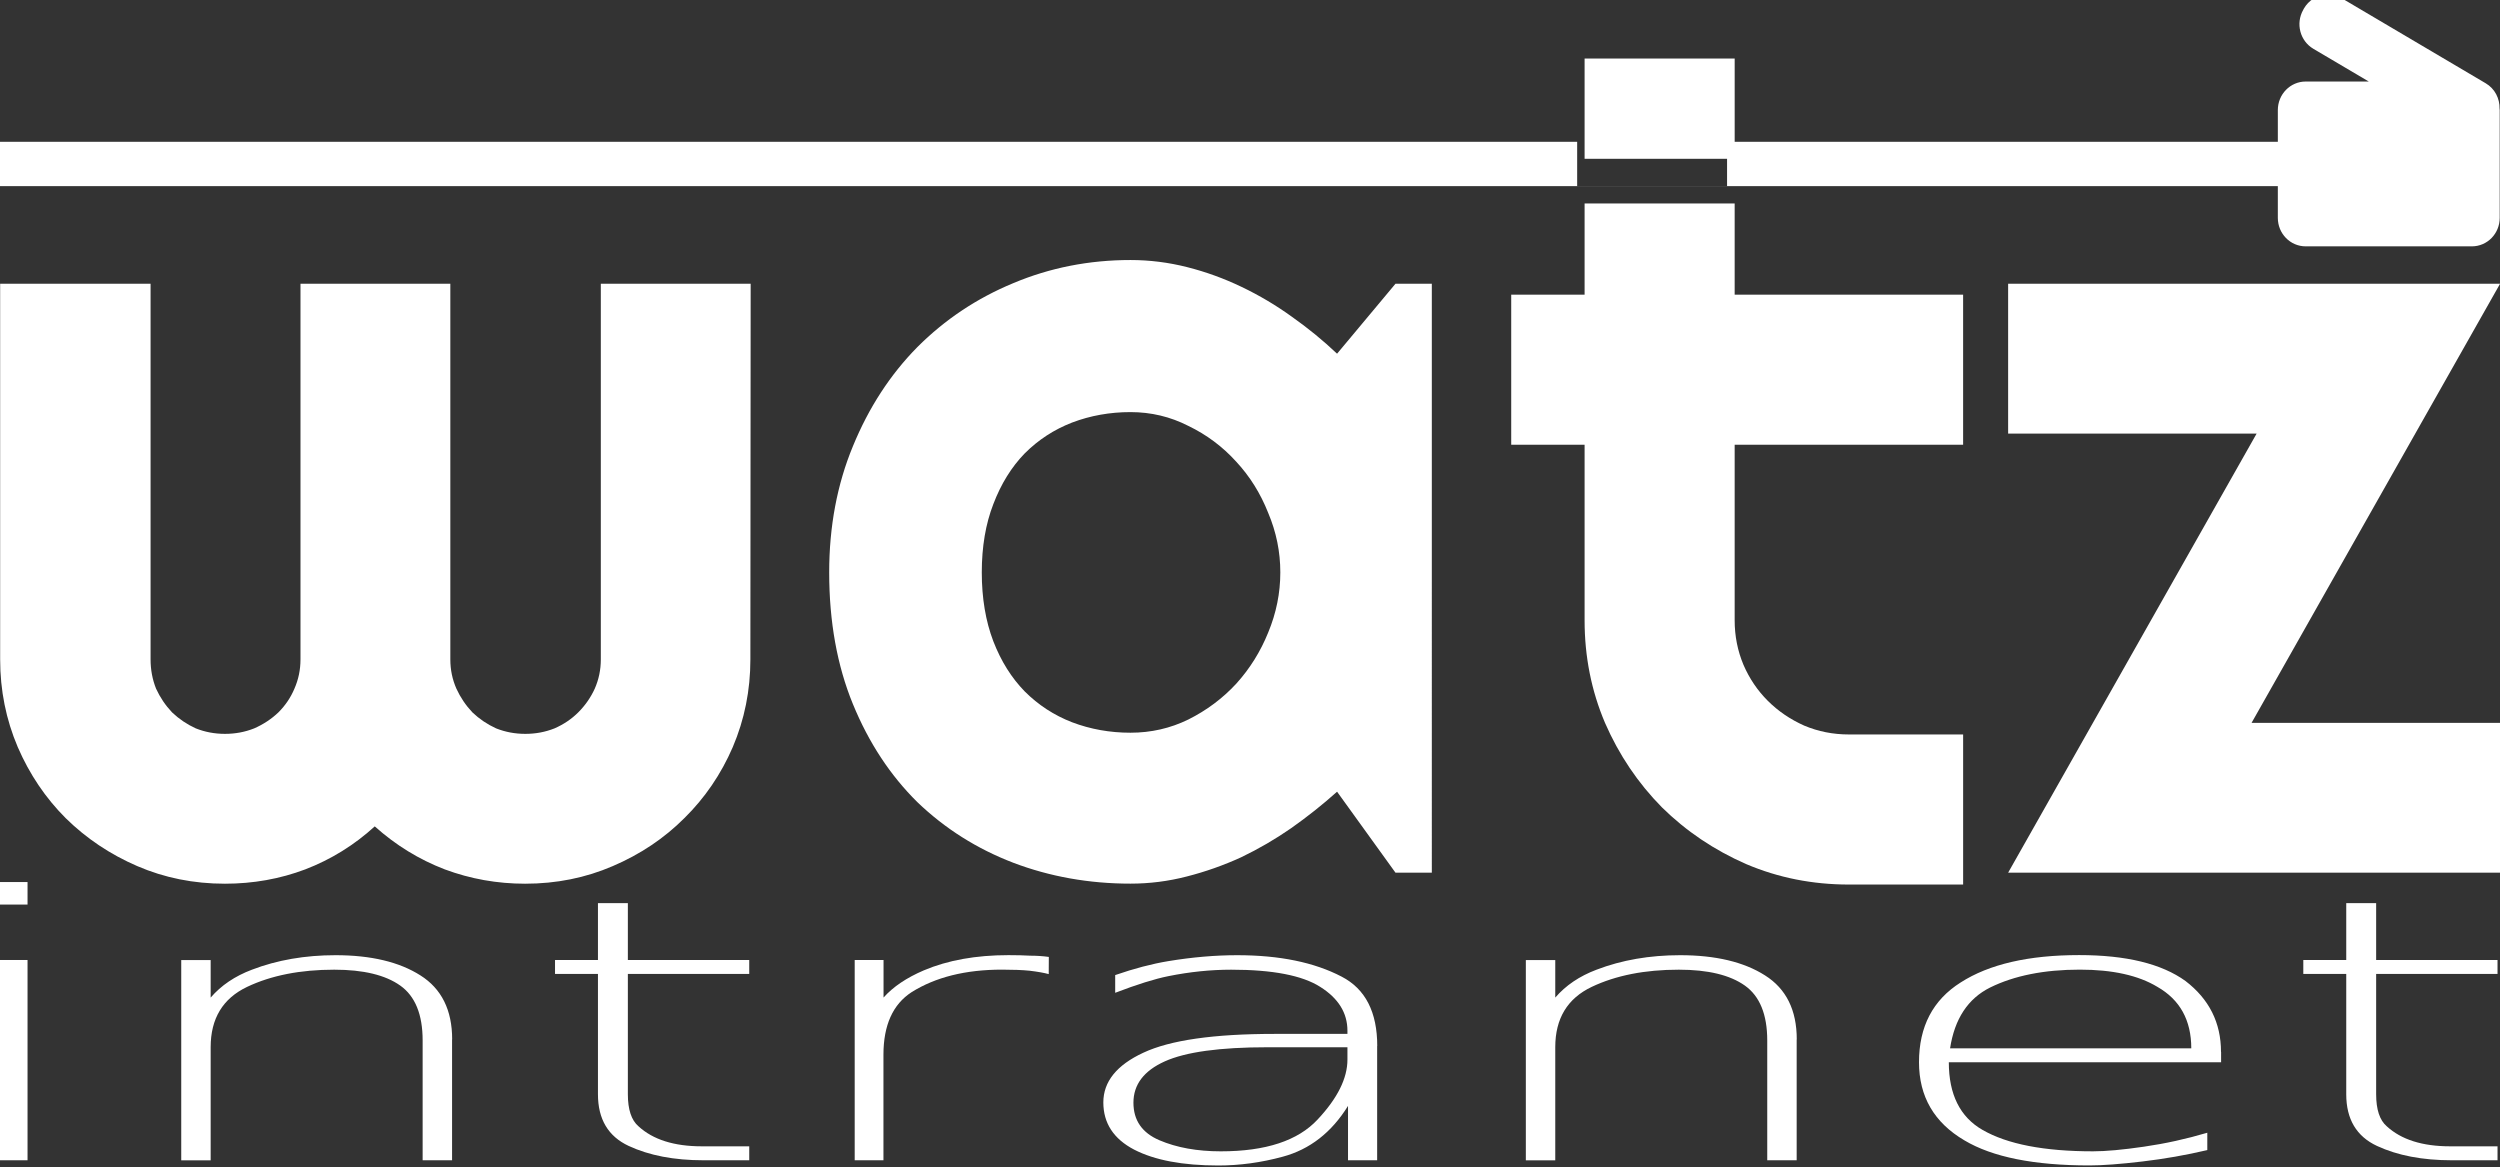
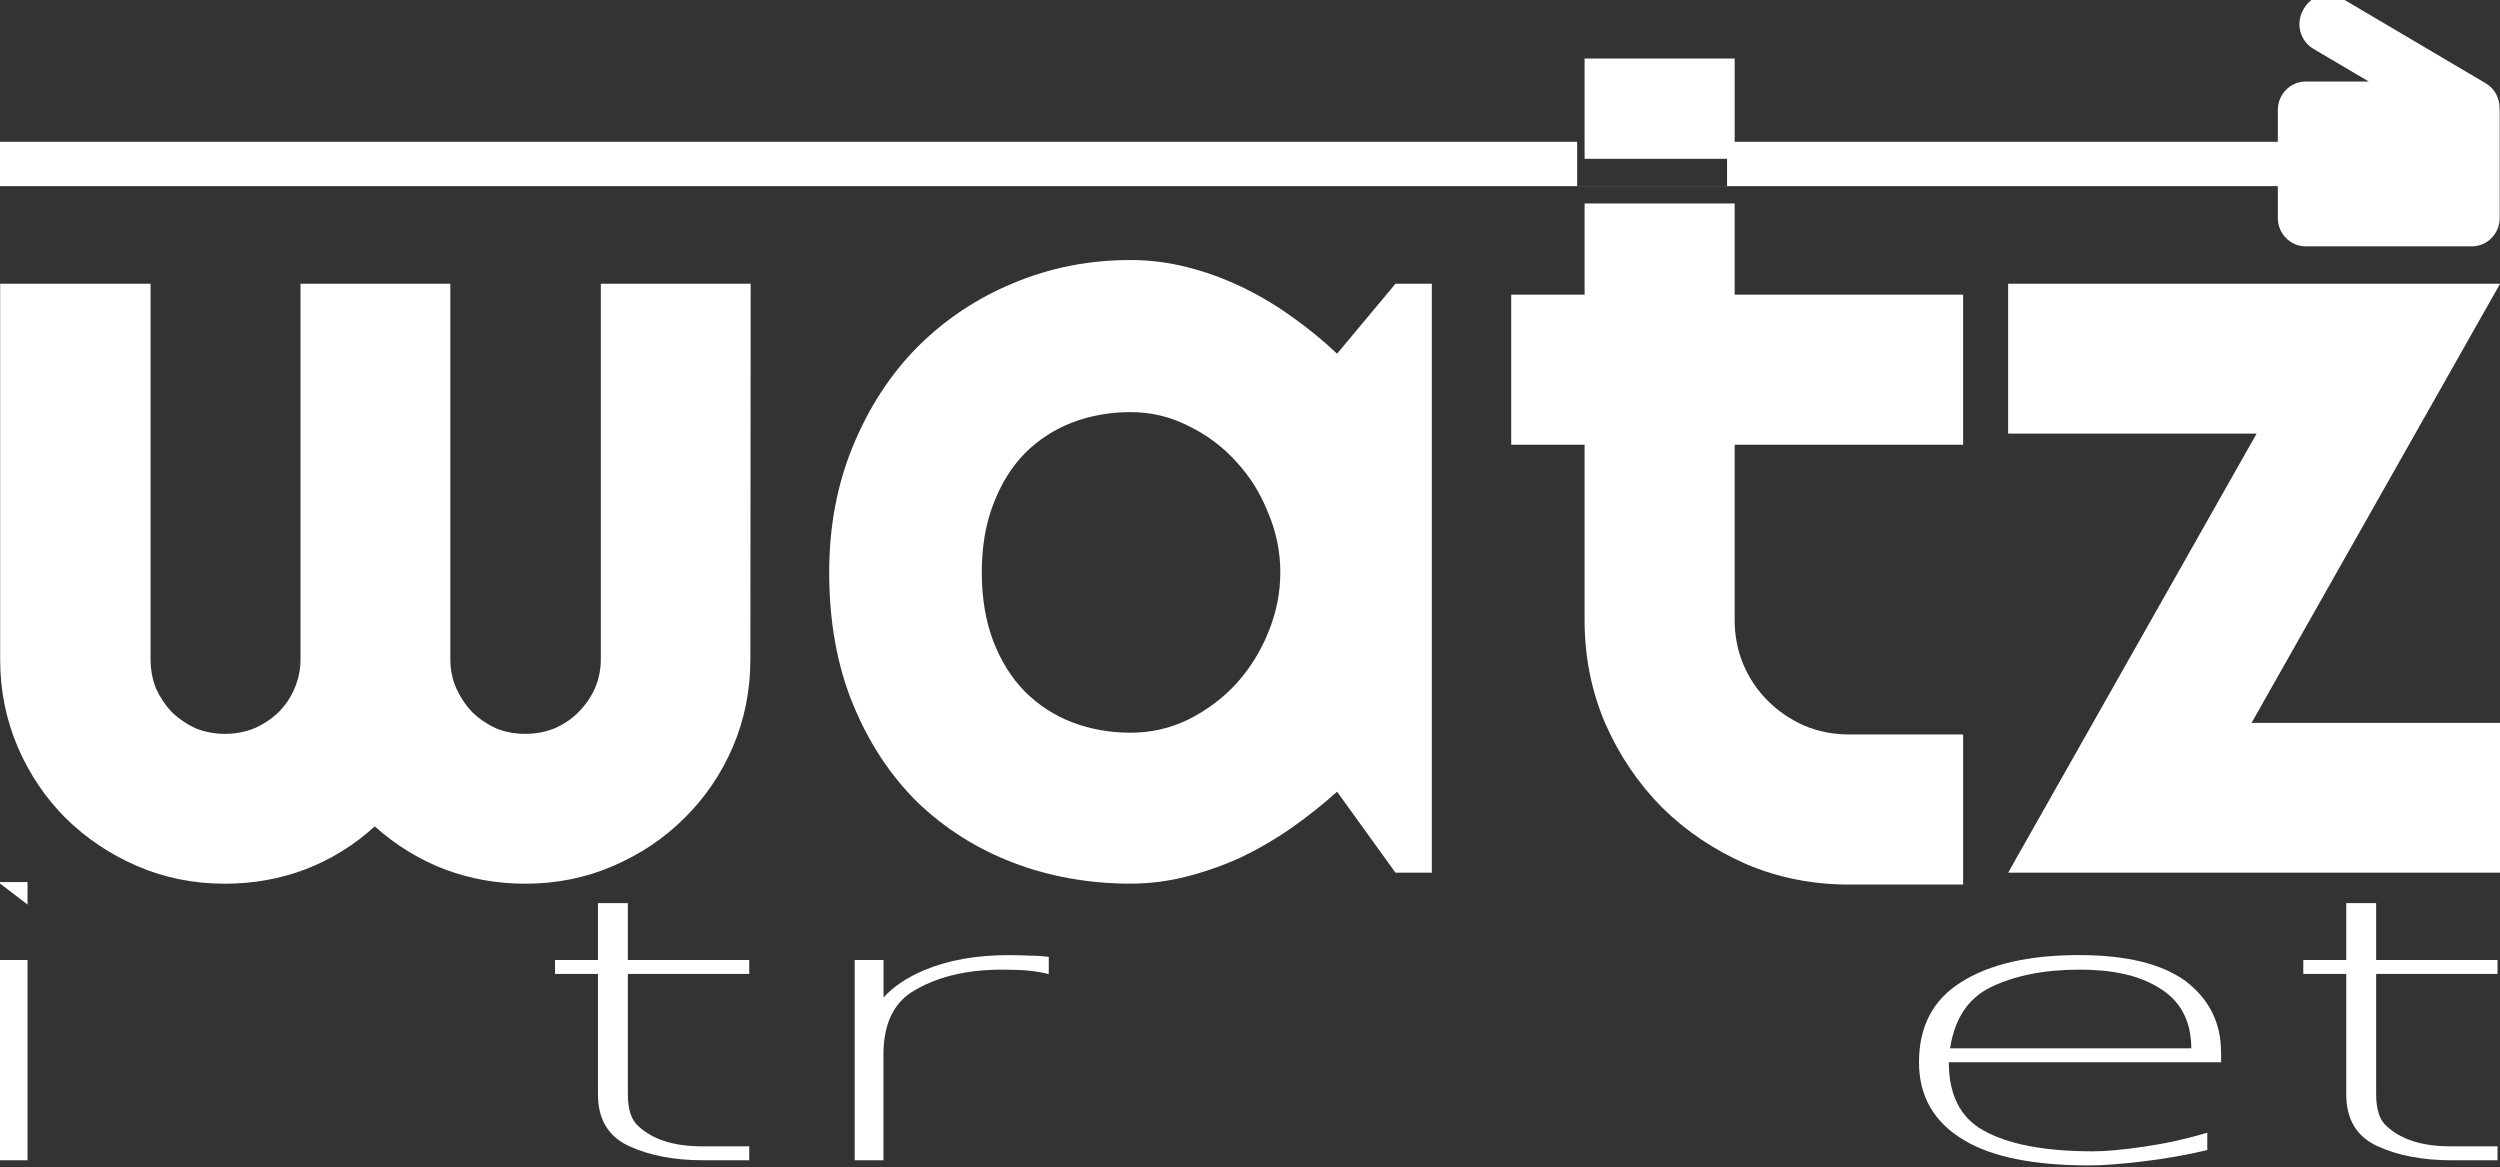
<svg xmlns="http://www.w3.org/2000/svg" xmlns:ns1="http://www.inkscape.org/namespaces/inkscape" xmlns:ns2="http://sodipodi.sourceforge.net/DTD/sodipodi-0.dtd" width="34.669mm" height="16.189mm" viewBox="0 0 34.669 16.189" version="1.1" id="svg4418" ns1:version="1.1.2 (0a00cf5339, 2022-02-04)" ns2:docname="watz_logo.svg">
  <rect x="0" y="0" width="34.669" height="16.189" fill="#333333" stroke="none" />
  <ns2:namedview id="namedview4420" pagecolor="#ffffff" bordercolor="#666666" borderopacity="1.0" ns1:pageshadow="2" ns1:pageopacity="0.0" ns1:pagecheckerboard="0" ns1:document-units="mm" showgrid="false" fit-margin-top="0" fit-margin-left="0" fit-margin-right="0" fit-margin-bottom="0" ns1:zoom="0.68684764" ns1:cx="-104.09878" ns1:cy="178.35105" ns1:window-width="1850" ns1:window-height="1016" ns1:window-x="0" ns1:window-y="0" ns1:window-maximized="1" ns1:current-layer="layer1" />
  <defs id="defs4415" />
  <g ns1:label="Camada 1" ns1:groupmode="layer" id="layer1" transform="translate(-72.805,-101.306)">
    <g transform="translate(-144.783,-118.338)" id="g1568-7" style="fill:#ffffff" ns1:export-filename="/home/will/workspace/python/cotil/staticfiles/images/watz_100_bco.png" ns1:export-xdpi="73.260002" ns1:export-ydpi="73.260002">
      <g id="g1562-0" transform="translate(109.426,135.238)" style="fill:#ffffff">
        <g id="g1556-9" style="font-style:normal;font-variant:normal;font-weight:normal;font-stretch:normal;font-size:15.646px;line-height:1.25;font-family:'Weltron 2001';-inkscape-font-specification:'Weltron 2001, ';letter-spacing:0px;word-spacing:0px;fill:#ffffff;fill-opacity:1;stroke:none;stroke-width:0.326" aria-label="watz">
          <path ns1:connector-curvature="0" id="path1548-3" style="font-style:normal;font-variant:normal;font-weight:normal;font-stretch:normal;font-family:Righteous;-inkscape-font-specification:Righteous;fill:#ffffff;fill-opacity:1;stroke-width:0.326" d="m 118.568,93.551 q 0,0.642 -0.244,1.215 -0.244,0.565 -0.672,0.986 -0.42,0.42 -0.993,0.665 -0.565,0.244 -1.215,0.244 -0.581,0 -1.115,-0.199 -0.535,-0.206 -0.97,-0.596 -0.428,0.39 -0.963,0.596 -0.527,0.199 -1.115,0.199 -0.649,0 -1.215,-0.244 -0.565,-0.244 -0.993,-0.665 -0.42,-0.42 -0.665,-0.986 -0.244,-0.573 -0.244,-1.215 v -5.21 h 2.086 v 5.21 q 0,0.214 0.076,0.405 0.084,0.183 0.222,0.329 0.145,0.138 0.329,0.222 0.191,0.076 0.405,0.076 0.214,0 0.405,-0.076 0.191,-0.084 0.336,-0.222 0.145,-0.145 0.222,-0.329 0.084,-0.191 0.084,-0.405 v -5.21 h 2.078 v 5.21 q 0,0.214 0.084,0.405 0.084,0.183 0.222,0.329 0.145,0.138 0.329,0.222 0.191,0.076 0.405,0.076 0.214,0 0.405,-0.076 0.191,-0.084 0.329,-0.222 0.145,-0.145 0.229,-0.329 0.084,-0.191 0.084,-0.405 v -5.21 h 2.078 z" />
          <path ns1:connector-curvature="0" id="path1550-6" style="font-style:normal;font-variant:normal;font-weight:normal;font-stretch:normal;font-family:Righteous;-inkscape-font-specification:Righteous;fill:#ffffff;fill-opacity:1;stroke-width:0.326" d="m 128.018,96.508 h -0.504 l -0.81,-1.123 q -0.298,0.267 -0.634,0.504 -0.329,0.229 -0.695,0.405 -0.367,0.168 -0.756,0.267 -0.382,0.099 -0.779,0.099 -0.863,0 -1.627,-0.29 -0.756,-0.29 -1.329,-0.84 -0.565,-0.558 -0.894,-1.36 -0.329,-0.802 -0.329,-1.826 0,-0.955 0.329,-1.75 0.329,-0.802 0.894,-1.375 0.573,-0.573 1.329,-0.886 0.764,-0.321 1.627,-0.321 0.397,0 0.787,0.099 0.39,0.099 0.756,0.275 0.367,0.176 0.695,0.413 0.336,0.237 0.626,0.512 l 0.81,-0.97 h 0.504 z m -2.101,-4.164 q 0,-0.428 -0.168,-0.825 -0.16,-0.405 -0.443,-0.71 -0.283,-0.313 -0.665,-0.497 -0.374,-0.191 -0.802,-0.191 -0.428,0 -0.81,0.145 -0.374,0.145 -0.657,0.428 -0.275,0.283 -0.435,0.703 -0.16,0.413 -0.16,0.947 0,0.535 0.16,0.955 0.16,0.413 0.435,0.695 0.283,0.283 0.657,0.428 0.382,0.145 0.81,0.145 0.428,0 0.802,-0.183 0.382,-0.191 0.665,-0.497 0.283,-0.313 0.443,-0.71 0.168,-0.405 0.168,-0.833 z" />
          <path ns1:connector-curvature="0" id="path1552-0" transform="matrix(0.265,0,0,0.265,70.273,-8.192)" d="m 225.9,352.49 v 5.248 h 7.854 v -5.248 z m 0,7.584 v 4.773 h -3.84 v 7.854 h 3.84 v 9.184 c 0,1.906 0.356,3.694 1.068,5.369 0.731,1.675 1.723,3.147 2.975,4.418 1.27,1.251 2.743,2.243 4.418,2.975 1.675,0.712 3.465,1.068 5.371,1.068 h 5.977 v -7.854 h -5.977 c -0.828,0 -1.608,-0.155 -2.34,-0.463 -0.731,-0.327 -1.367,-0.76 -1.906,-1.299 -0.539,-0.539 -0.962,-1.165 -1.27,-1.877 -0.308,-0.732 -0.463,-1.51 -0.463,-2.338 v -9.184 h 11.955 v -7.854 h -11.955 v -4.773 z" style="font-style:normal;font-variant:normal;font-weight:normal;font-stretch:normal;font-family:Righteous;-inkscape-font-specification:Righteous;fill:#ffffff;fill-opacity:1;stroke-width:1.232" />
          <path ns1:connector-curvature="0" id="path1554-6" style="font-style:normal;font-variant:normal;font-weight:normal;font-stretch:normal;font-family:Righteous;-inkscape-font-specification:Righteous;fill:#ffffff;fill-opacity:1;stroke-width:0.326" d="m 142.832,96.508 h -6.822 l 3.446,-6.089 h -3.446 v -2.078 h 6.822 l -3.446,6.089 h 3.446 z" />
        </g>
        <g aria-label="intranet" transform="scale(1.338,0.747)" id="text1560-2" style="font-size:6.799px;line-height:1.25;font-family:'Weltron 2001';-inkscape-font-specification:'Weltron 2001, ';letter-spacing:0px;word-spacing:0px;stroke-width:0.142">
-           <path d="m 80.819,130.815 h 0.305 v 3.718 h -0.305 z m 0,-1.447 h 0.305 v 0.418 h -0.305 z" style="font-weight:300;font-family:'bubbleboddy light';-inkscape-font-specification:'bubbleboddy light, Light'" id="path4506" />
-           <path d="m 85.524,132.289 v 2.244 h -0.305 v -2.224 q 0,-0.724 -0.232,-1.019 -0.232,-0.295 -0.684,-0.295 -0.528,0 -0.903,0.319 -0.378,0.322 -0.378,1.119 v 2.101 h -0.305 v -3.718 h 0.305 v 0.697 q 0.163,-0.339 0.428,-0.518 0.392,-0.269 0.866,-0.269 0.551,0 0.88,0.375 0.329,0.372 0.329,1.188 z" style="font-weight:300;font-family:'bubbleboddy light';-inkscape-font-specification:'bubbleboddy light, Light'" id="path4508" />
+           <path d="m 80.819,130.815 h 0.305 v 3.718 h -0.305 z m 0,-1.447 h 0.305 v 0.418 z" style="font-weight:300;font-family:'bubbleboddy light';-inkscape-font-specification:'bubbleboddy light, Light'" id="path4506" />
          <path d="m 87.346,129.759 v 1.056 h 1.258 v 0.259 h -1.258 v 2.234 q 0,0.425 0.11,0.594 0.226,0.372 0.657,0.372 h 0.491 v 0.259 h -0.475 q -0.455,0 -0.774,-0.266 -0.319,-0.266 -0.319,-0.959 v -2.234 h -0.445 v -0.259 h 0.445 v -1.056 z" style="font-weight:300;font-family:'bubbleboddy light';-inkscape-font-specification:'bubbleboddy light, Light'" id="path4510" />
          <path d="m 91.708,131.077 q -0.073,-0.036 -0.199,-0.063 -0.113,-0.02 -0.286,-0.02 -0.564,0 -0.936,0.418 -0.292,0.339 -0.292,1.162 v 1.959 H 89.697 v -3.718 h 0.299 v 0.697 q 0.149,-0.299 0.418,-0.505 0.372,-0.282 0.876,-0.282 0.129,0 0.226,0.01 0.1,0 0.193,0.023 z" style="font-weight:300;font-family:'bubbleboddy light';-inkscape-font-specification:'bubbleboddy light, Light'" id="path4512" />
-           <path d="m 93.973,132.435 q -0.737,0 -1.062,0.262 -0.325,0.262 -0.325,0.767 0,0.491 0.269,0.697 0.269,0.206 0.637,0.206 0.697,0 1.003,-0.591 0.309,-0.591 0.309,-1.112 v -0.229 z m 1.139,-0.023 v 2.121 h -0.302 v -1.009 q -0.256,0.74 -0.677,0.943 -0.335,0.163 -0.667,0.163 -0.554,0 -0.873,-0.295 -0.319,-0.299 -0.319,-0.876 0,-0.578 0.415,-0.923 0.415,-0.349 1.358,-0.349 h 0.757 v -0.06 q 0,-0.495 -0.282,-0.813 -0.279,-0.319 -0.923,-0.319 -0.319,0 -0.651,0.12 -0.212,0.076 -0.551,0.309 v -0.329 q 0.295,-0.183 0.551,-0.259 0.372,-0.11 0.714,-0.11 0.657,0 1.082,0.398 0.369,0.342 0.369,1.288 z" style="font-weight:300;font-family:'bubbleboddy light';-inkscape-font-specification:'bubbleboddy light, Light'" id="path4514" />
-           <path d="m 99.46,132.289 v 2.244 h -0.305 v -2.224 q 0,-0.724 -0.232,-1.019 -0.232,-0.295 -0.684,-0.295 -0.528,0 -0.903,0.319 -0.378,0.322 -0.378,1.119 v 2.101 h -0.305 v -3.718 h 0.305 v 0.697 q 0.163,-0.339 0.428,-0.518 0.392,-0.269 0.866,-0.269 0.551,0 0.88,0.375 0.329,0.372 0.329,1.188 z" style="font-weight:300;font-family:'bubbleboddy light';-inkscape-font-specification:'bubbleboddy light, Light'" id="path4516" />
          <path d="m 103.859,132.521 v 0.193 h -2.822 q 0,0.896 0.349,1.255 0.385,0.398 1.145,0.398 0.199,0 0.528,-0.086 0.332,-0.086 0.657,-0.259 v 0.322 q -0.329,0.139 -0.674,0.212 -0.345,0.073 -0.548,0.073 -0.86,0 -1.295,-0.465 -0.471,-0.495 -0.471,-1.451 0,-0.993 0.432,-1.481 0.442,-0.508 1.228,-0.508 0.73,0 1.102,0.481 0.368,0.505 0.368,1.315 z m -0.309,-0.066 q 0,-0.783 -0.352,-1.142 -0.295,-0.319 -0.803,-0.319 -0.554,0 -0.93,0.332 -0.345,0.309 -0.415,1.129 z" style="font-weight:300;font-family:'bubbleboddy light';-inkscape-font-specification:'bubbleboddy light, Light'" id="path4518" />
          <path d="m 105.466,129.759 v 1.056 h 1.258 v 0.259 h -1.258 v 2.234 q 0,0.425 0.11,0.594 0.226,0.372 0.657,0.372 h 0.491 v 0.259 h -0.475 q -0.455,0 -0.774,-0.266 -0.319,-0.266 -0.319,-0.959 v -2.234 h -0.445 v -0.259 h 0.445 v -1.056 z" style="font-weight:300;font-family:'bubbleboddy light';-inkscape-font-specification:'bubbleboddy light, Light'" id="path4520" />
        </g>
      </g>
      <g id="g1566-1" transform="matrix(0.093,0,0,0.095,237.986,202.122)" style="fill:#ffffff;fill-opacity:1">
        <path ns1:connector-curvature="0" id="path1564-8" transform="matrix(2.846,0,0,2.772,-627.068,-786.503)" d="m 265.133,349.982 c -0.466,0.034 -0.91,0.299 -1.162,0.748 l -0.031,0.06 c -0.404,0.72 -0.167,1.633 0.533,2.049 l 2.904,1.723 h -3.305 c -0.808,0 -1.461,0.671 -1.461,1.502 v 1.672 H 143.203 v 2.334 h 82.697 v -2.332 h 7.854 v 2.332 h 28.857 v 1.672 c 0,0.831 0.653,1.5 1.461,1.5 h 8.705 c 0.808,0 1.459,-0.669 1.459,-1.5 v -5.678 c 0,-0.024 -0.007,-0.048 -0.008,-0.072 0.013,-0.531 -0.242,-1.051 -0.723,-1.336 l -7.539,-4.475 c -0.262,-0.155 -0.552,-0.219 -0.832,-0.199 z m -31.379,10.088 h -7.854 v 0.004 h 7.854 z" style="opacity:1;fill:#ffffff;fill-opacity:1;stroke:none;stroke-width:0.614" />
      </g>
    </g>
  </g>
</svg>